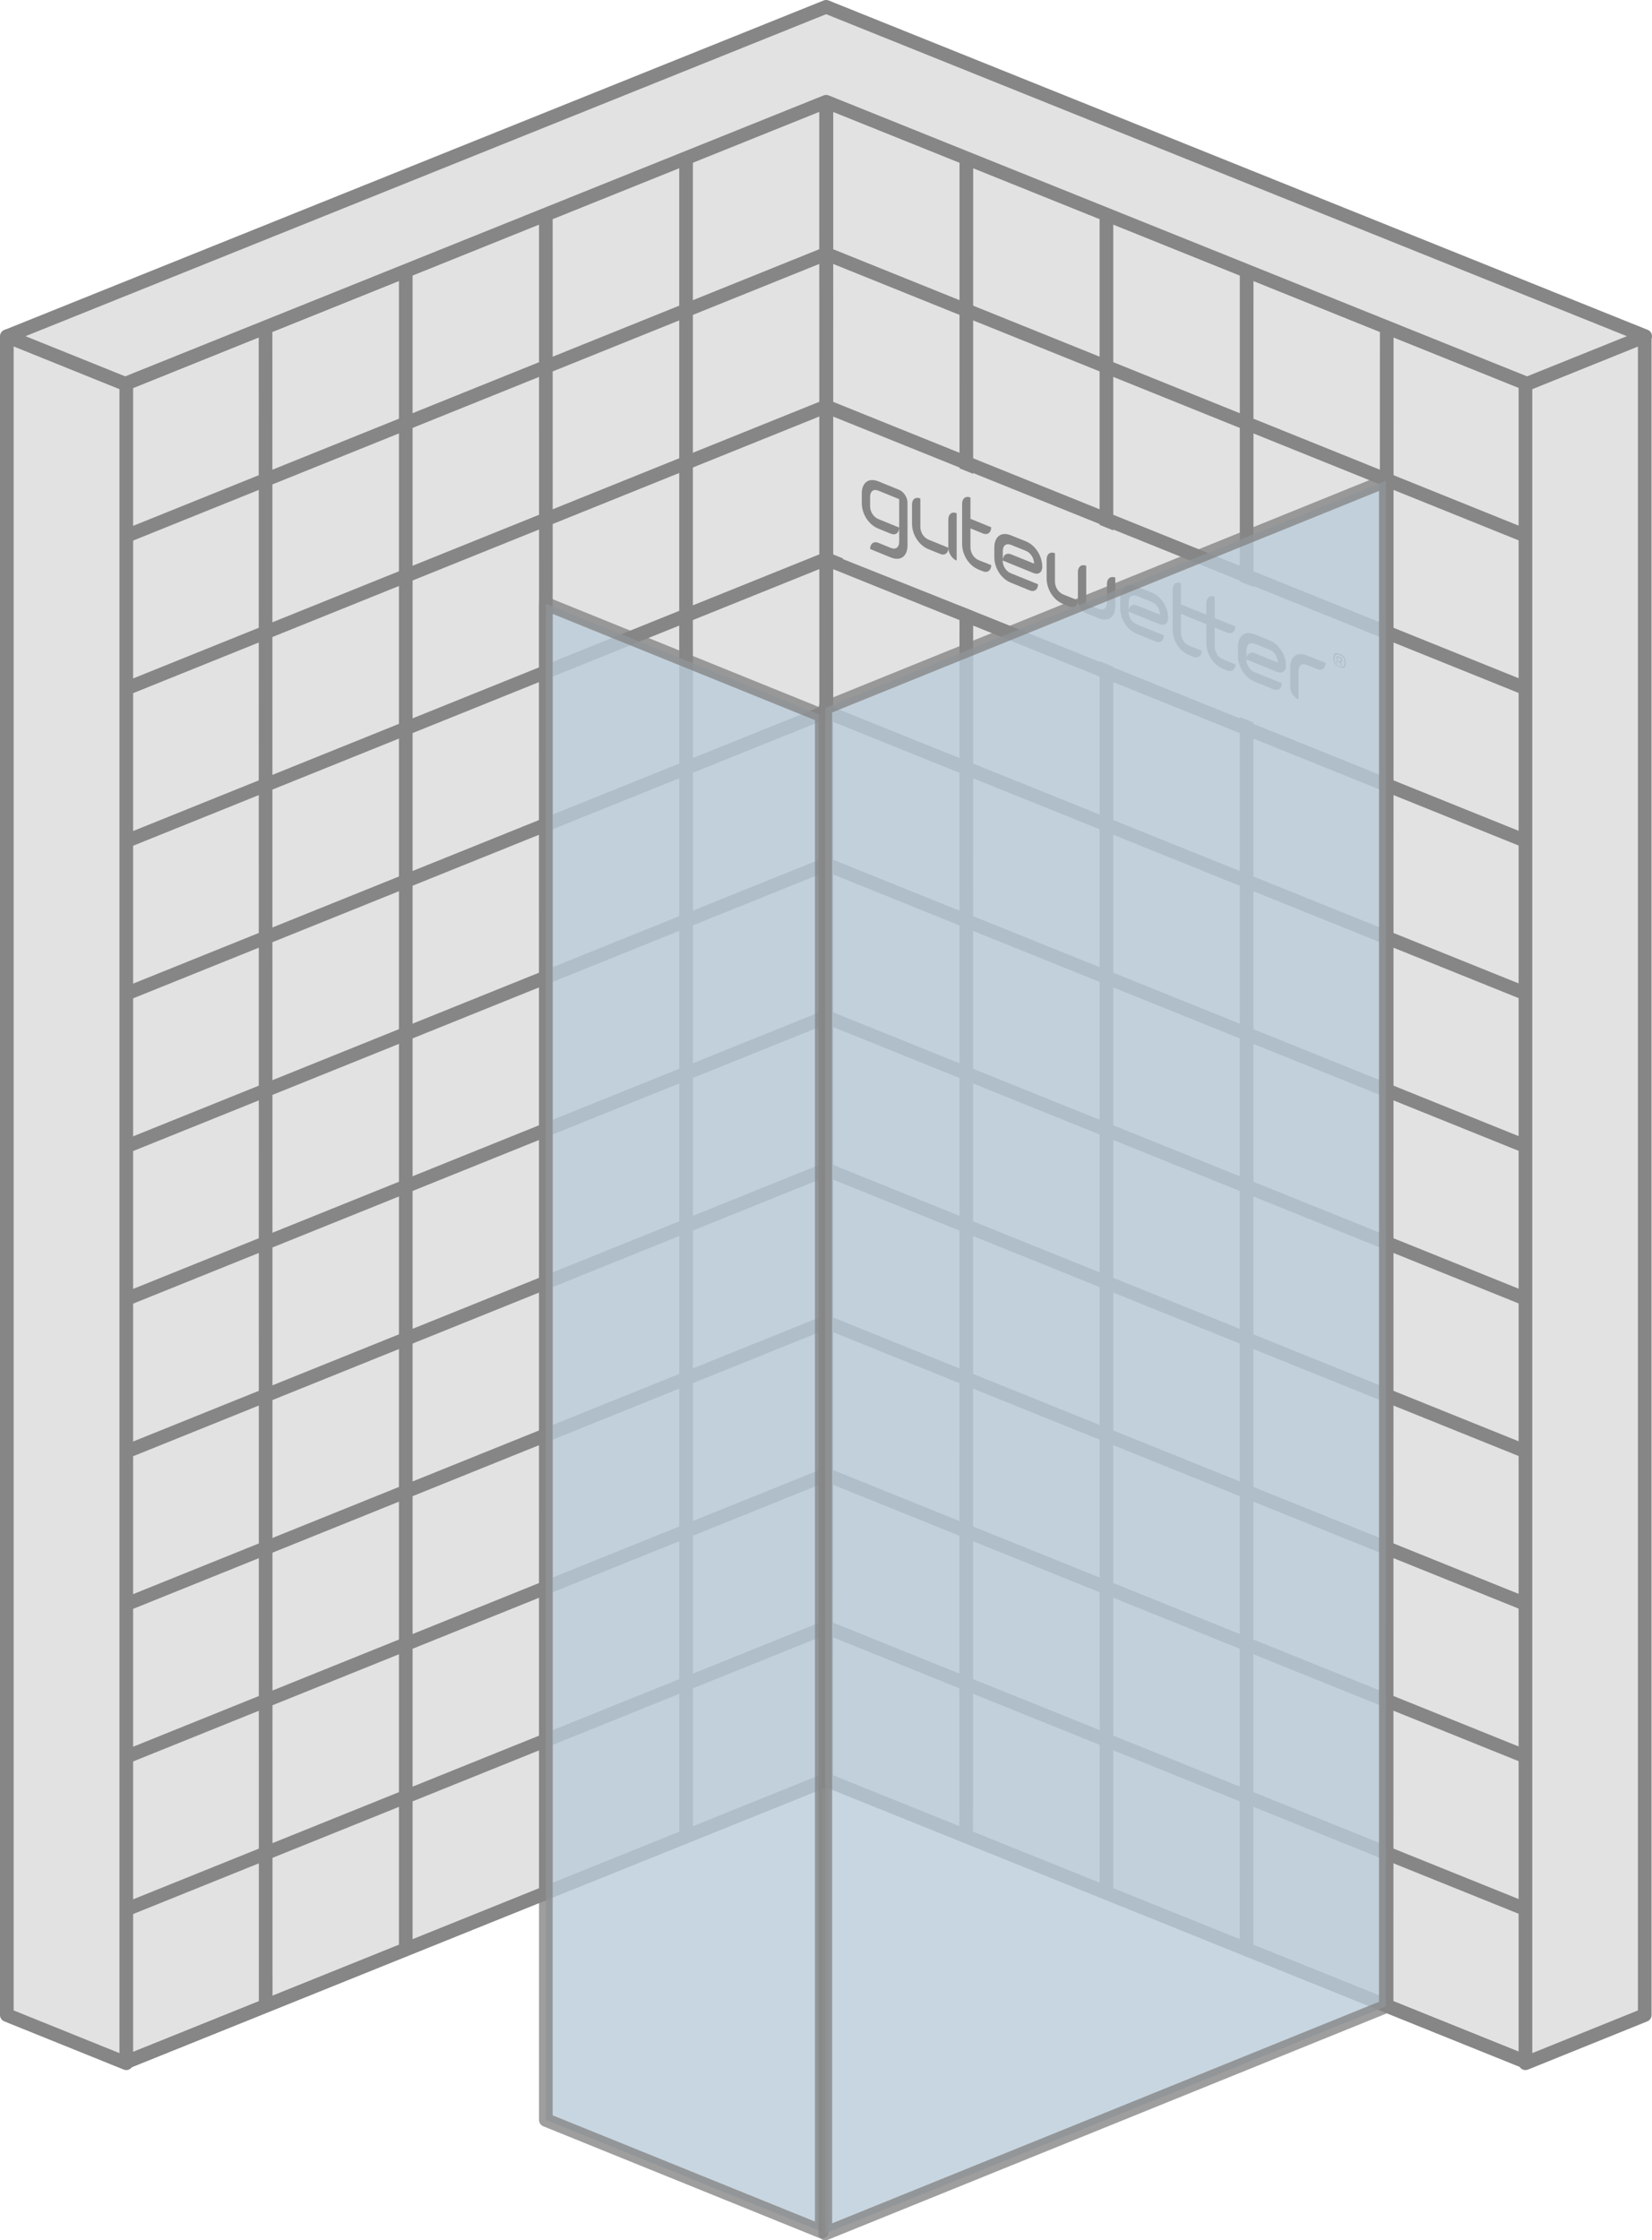
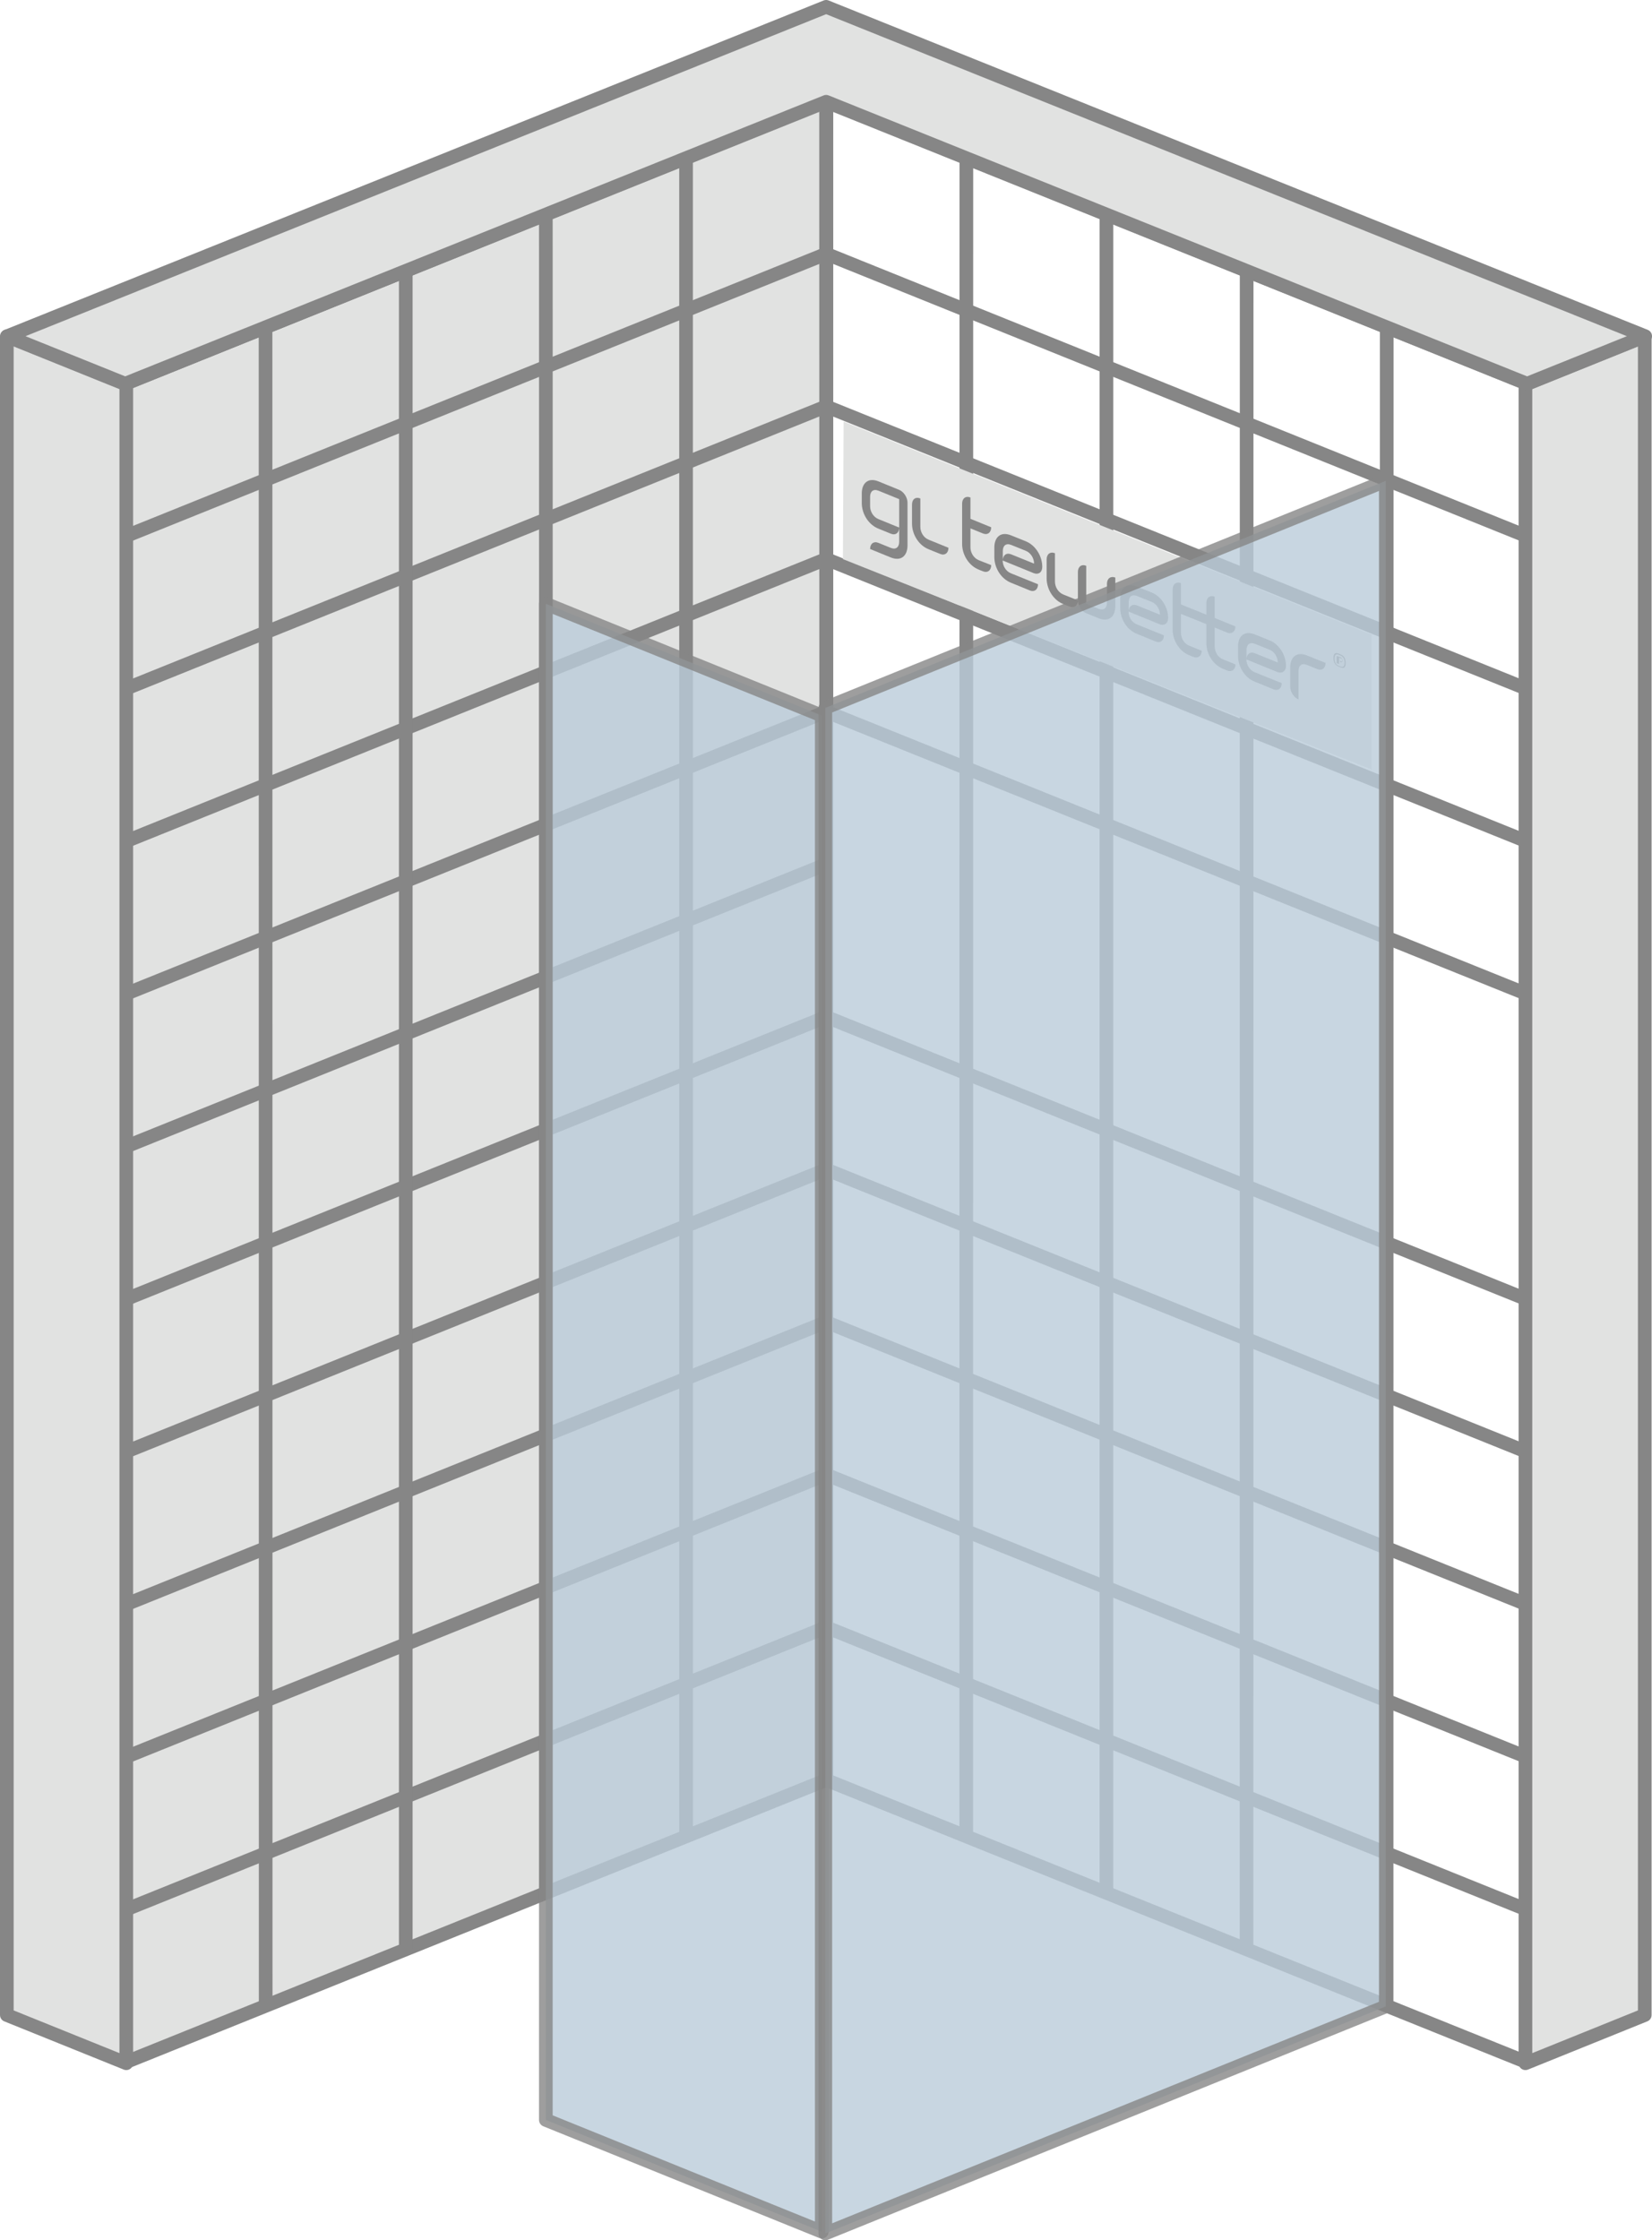
<svg xmlns="http://www.w3.org/2000/svg" version="1.1" id="Слой_1" x="0px" y="0px" width="121px" height="164px" viewBox="0 0 121 164" style="enable-background:new 0 0 121 164;" xml:space="preserve">
  <style type="text/css">
	.st0{fill-rule:evenodd;clip-rule:evenodd;fill:#E1E2E1;stroke:#868686;stroke-linejoin:round;stroke-miterlimit:10;}
	.st1{fill:none;stroke:#868686;stroke-linejoin:round;stroke-miterlimit:10;}
	.st2{fill:#E1E2E1;}
	.st3{fill:#868686;}
	.st4{opacity:0.8;fill-rule:evenodd;clip-rule:evenodd;fill:#BACCD9;stroke:#868686;stroke-linejoin:round;stroke-miterlimit:10;}
</style>
  <g>
    <g>
      <g>
        <polygon class="st0" points="9.2,150.97 60.52,130.3 60.51,7.41 9.19,28.09    " />
        <g>
-           <line class="st1" x1="60.52" y1="130.3" x2="9.2" y2="150.97" />
          <line class="st1" x1="60.52" y1="119.12" x2="9.2" y2="139.8" />
          <line class="st1" x1="60.51" y1="107.95" x2="9.2" y2="128.63" />
          <line class="st1" x1="60.51" y1="96.78" x2="9.2" y2="117.46" />
          <line class="st1" x1="60.51" y1="85.61" x2="9.19" y2="106.29" />
          <line class="st1" x1="60.51" y1="74.44" x2="9.19" y2="95.12" />
          <line class="st1" x1="60.51" y1="63.27" x2="9.19" y2="83.95" />
          <line class="st1" x1="60.51" y1="52.1" x2="9.19" y2="72.77" />
          <line class="st1" x1="60.51" y1="40.92" x2="9.19" y2="61.6" />
          <line class="st1" x1="60.51" y1="29.75" x2="9.19" y2="50.43" />
          <line class="st1" x1="60.51" y1="18.58" x2="9.19" y2="39.26" />
          <line class="st1" x1="60.51" y1="7.41" x2="9.19" y2="28.09" />
        </g>
        <g>
          <line class="st1" x1="60.52" y1="130.3" x2="60.51" y2="7.41" />
          <line class="st1" x1="50.25" y1="134.43" x2="50.25" y2="11.55" />
          <line class="st1" x1="39.99" y1="138.57" x2="39.98" y2="15.68" />
          <line class="st1" x1="29.72" y1="142.7" x2="29.72" y2="19.82" />
          <line class="st1" x1="19.46" y1="146.84" x2="19.45" y2="23.95" />
          <line class="st1" x1="9.2" y1="150.97" x2="9.19" y2="28.09" />
        </g>
      </g>
      <g>
-         <polygon class="st0" points="111.83,150.97 60.51,130.3 60.52,7.41 111.83,28.09    " />
        <g>
          <line class="st1" x1="60.51" y1="130.3" x2="111.83" y2="150.97" />
          <line class="st1" x1="60.51" y1="119.12" x2="111.83" y2="139.8" />
          <line class="st1" x1="60.51" y1="107.95" x2="111.83" y2="128.63" />
          <line class="st1" x1="60.51" y1="96.78" x2="111.83" y2="117.46" />
          <line class="st1" x1="60.51" y1="85.61" x2="111.83" y2="106.29" />
          <line class="st1" x1="60.51" y1="74.44" x2="111.83" y2="95.12" />
-           <line class="st1" x1="60.51" y1="63.27" x2="111.83" y2="83.95" />
          <line class="st1" x1="60.51" y1="52.1" x2="111.83" y2="72.77" />
          <line class="st1" x1="60.51" y1="40.92" x2="111.83" y2="61.6" />
          <line class="st1" x1="60.51" y1="29.75" x2="111.83" y2="50.43" />
          <line class="st1" x1="60.52" y1="18.58" x2="111.83" y2="39.26" />
          <line class="st1" x1="60.52" y1="7.41" x2="111.83" y2="28.09" />
        </g>
        <g>
          <line class="st1" x1="60.51" y1="130.3" x2="60.52" y2="7.41" />
          <line class="st1" x1="70.77" y1="134.43" x2="70.78" y2="11.55" />
          <line class="st1" x1="81.04" y1="138.57" x2="81.04" y2="15.68" />
          <line class="st1" x1="91.3" y1="142.7" x2="91.31" y2="19.82" />
          <line class="st1" x1="101.56" y1="146.84" x2="101.57" y2="23.95" />
          <line class="st1" x1="111.83" y1="150.97" x2="111.83" y2="28.09" />
        </g>
      </g>
    </g>
    <polygon class="st0" points="0.5,147.51 9.25,151.04 9.25,28.15 0.5,24.62  " />
    <polygon class="st0" points="111.73,28.15 120.47,24.62 120.47,147.51 111.73,151.04  " />
    <polygon class="st0" points="60.51,7.45 111.85,28.09 120.5,24.61 60.51,0.5 0.53,24.61 9.17,28.09  " />
    <polygon class="st2" points="100.46,56.33 61.74,40.93 61.79,30.86 100.46,46.46  " />
    <g>
      <path class="st3" d="M65.86,35.86l-1.52-0.62c-0.75-0.3-1.22,0.12-1.22,0.89v0.69c0,0.77,0.47,1.58,1.22,1.88l0.91,0.37v0    c0.34,0.14,0.61-0.06,0.61-0.45l-1.52-0.62c-0.37-0.15-0.61-0.55-0.61-0.94v-0.69c0-0.39,0.23-0.6,0.61-0.45l1.52,0.62v3.12    c0,0.39-0.23,0.6-0.61,0.45l-0.91-0.37c-0.34-0.14-0.61,0.06-0.61,0.45l0.61,0.25l0.91,0.37c0.75,0.3,1.22-0.12,1.22-0.89V36.8    C66.47,36.42,66.2,36,65.86,35.86" />
      <path class="st3" d="M95.72,47.98c-0.75-0.3-1.22,0.12-1.22,0.89v1.39c0,0.38,0.27,0.81,0.61,0.94v-2.08    c0-0.39,0.23-0.6,0.61-0.45l0.76,0.31c0.34,0.14,0.61-0.06,0.61-0.45L95.72,47.98z" />
      <path class="st3" d="M71.69,41.01c-0.37-0.15-0.61-0.55-0.61-0.94v-1.39l0.91,0.37c0.34,0.14,0.61-0.06,0.61-0.45l-1.52-0.62    v-1.56c-0.34-0.14-0.61,0.06-0.61,0.45v2.95c0,0.77,0.47,1.58,1.22,1.88l0.3,0.12c0.34,0.14,0.61-0.06,0.61-0.45L71.69,41.01z" />
      <path class="st3" d="M89.58,48.96c-0.75-0.3-1.22-1.11-1.22-1.88v-1.39l-1.86-0.75v1.39c0,0.39,0.23,0.79,0.61,0.94l0.91,0.37    c0,0.38-0.27,0.58-0.61,0.45l-0.3-0.12c-0.75-0.3-1.22-1.11-1.22-1.88v-2.95c0-0.38,0.27-0.58,0.61-0.45v1.56l1.86,0.75v-0.87    c0-0.38,0.27-0.58,0.61-0.45v1.56l1.52,0.62c0,0.38-0.27,0.58-0.61,0.45l-0.91-0.37v1.39c0,0.39,0.23,0.79,0.61,0.94l0.3,0.12    l0.61,0.25c0,0.38-0.27,0.58-0.61,0.45L89.58,48.96z" />
-       <path class="st3" d="M69.46,38.02v2.08c0,0.38,0.27,0.81,0.61,0.94v-3.47C69.73,37.43,69.46,37.63,69.46,38.02" />
      <path class="st3" d="M68.02,39.51c-0.38-0.15-0.61-0.56-0.61-0.94v-2.08c-0.36-0.14-0.61,0.06-0.61,0.45v1.39    c0,0.77,0.47,1.58,1.22,1.88l0.84,0.34c0.34,0.14,0.61-0.06,0.61-0.45L68.02,39.51z" />
      <path class="st3" d="M81.08,42.73v1.39c0,0.43-0.27,0.58-0.61,0.45l-0.91-0.37v-2.78c-0.34-0.14-0.61,0.06-0.61,0.45v2.08    c0,0.38,0.27,0.81,0.61,0.94l0.91,0.37c0.68,0.28,1.22-0.04,1.22-0.9l0,0v-2.08C81.35,42.15,81.08,42.35,81.08,42.73 M77.88,43.52    c-0.37-0.15-0.61-0.55-0.61-0.94V40.5c-0.34-0.14-0.61,0.06-0.61,0.45v1.39c0,0.77,0.47,1.58,1.22,1.88l0.46,0.18    c0.34,0.14,0.61-0.06,0.61-0.45L77.88,43.52z" />
      <path class="st3" d="M74.06,40.58c-0.34-0.14-0.61,0.06-0.61,0.45v-0.69c0-0.39,0.23-0.6,0.61-0.45l1.07,0.43    c0.37,0.15,0.61,0.55,0.61,0.94L74.06,40.58z M76.34,41.5c0-0.77-0.47-1.58-1.22-1.88l-1.07-0.43c-0.75-0.3-1.22,0.12-1.22,0.9    v0.69c0,0.77,0.47,1.58,1.22,1.88l1.37,0.56c0.34,0.14,0.61-0.06,0.61-0.45l-1.98-0.8c-0.38-0.15-0.61-0.55-0.61-0.94l2.28,0.93    C76.07,42.09,76.34,41.89,76.34,41.5" />
      <path class="st3" d="M83.28,44.32c-0.34-0.14-0.61,0.06-0.61,0.45v-0.69c0-0.39,0.23-0.6,0.61-0.45l1.07,0.43    c0.38,0.15,0.61,0.55,0.61,0.94L83.28,44.32z M85.56,45.25c0-0.77-0.47-1.58-1.22-1.88l-1.07-0.43c-0.75-0.3-1.22,0.12-1.22,0.89    v0.69c0,0.77,0.47,1.58,1.22,1.88l1.37,0.56c0.34,0.14,0.61-0.06,0.61-0.45l-1.98-0.8c-0.38-0.15-0.61-0.55-0.61-0.94l2.28,0.93    C85.29,45.83,85.56,45.63,85.56,45.25" />
      <path class="st3" d="M91.91,47.82c-0.34-0.14-0.61,0.06-0.61,0.45v-0.69c0-0.39,0.23-0.6,0.61-0.45l1.07,0.43    c0.38,0.15,0.61,0.55,0.61,0.94L91.91,47.82z M94.19,48.75c0-0.77-0.47-1.58-1.22-1.88l-1.07-0.43c-0.75-0.3-1.22,0.12-1.22,0.89    v0.69c0,0.77,0.47,1.58,1.22,1.88l1.37,0.56c0.34,0.14,0.61-0.06,0.61-0.45l-1.98-0.8c-0.37-0.15-0.61-0.55-0.61-0.94l2.28,0.93    C93.92,49.33,94.19,49.13,94.19,48.75" />
-       <path class="st3" d="M97.9,48.55v-0.47c0-0.02,0-0.04,0.01-0.05c0.01-0.01,0.03-0.01,0.07,0.01l0.2,0.08    c0.03,0.01,0.07,0.03,0.09,0.06c0.04,0.05,0.05,0.13,0.05,0.17c0,0.15-0.07,0.14-0.11,0.12l-0.05-0.02l0.18,0.28l-0.11-0.04    l-0.16-0.25c-0.01-0.02-0.02-0.04-0.02-0.07c0-0.04,0.03-0.03,0.04-0.02l0.07,0.03c0.01,0,0.05,0.02,0.05,0.01    c0.01,0,0.02-0.02,0.02-0.03v-0.08c0-0.01,0-0.03-0.01-0.05c-0.01-0.03-0.04-0.04-0.05-0.04l-0.16-0.07    c-0.01,0-0.02-0.01-0.03-0.01c-0.01,0-0.01,0.03-0.01,0.03v0.43L97.9,48.55z M97.81,48.52c0.08,0.16,0.2,0.2,0.3,0.24    c0.1,0.04,0.22,0.1,0.31,0.01c0.06-0.06,0.06-0.2,0.06-0.26c0-0.07,0-0.2-0.06-0.31c-0.08-0.16-0.2-0.2-0.31-0.24    c-0.1-0.04-0.22-0.1-0.3-0.01c-0.05,0.06-0.06,0.2-0.06,0.26C97.75,48.27,97.75,48.41,97.81,48.52 M97.79,47.83    c0.1-0.06,0.23,0.01,0.32,0.04c0.09,0.04,0.22,0.08,0.33,0.22c0.11,0.14,0.12,0.3,0.12,0.44c0,0.14-0.01,0.29-0.12,0.34    c-0.1,0.06-0.23-0.01-0.33-0.05c-0.09-0.04-0.22-0.08-0.32-0.22c-0.11-0.14-0.12-0.3-0.12-0.44    C97.67,48.04,97.68,47.89,97.79,47.83" />
+       <path class="st3" d="M97.9,48.55v-0.47c0-0.02,0-0.04,0.01-0.05c0.01-0.01,0.03-0.01,0.07,0.01l0.2,0.08    c0.03,0.01,0.07,0.03,0.09,0.06c0.04,0.05,0.05,0.13,0.05,0.17c0,0.15-0.07,0.14-0.11,0.12l-0.05-0.02l0.18,0.28l-0.16-0.25c-0.01-0.02-0.02-0.04-0.02-0.07c0-0.04,0.03-0.03,0.04-0.02l0.07,0.03c0.01,0,0.05,0.02,0.05,0.01    c0.01,0,0.02-0.02,0.02-0.03v-0.08c0-0.01,0-0.03-0.01-0.05c-0.01-0.03-0.04-0.04-0.05-0.04l-0.16-0.07    c-0.01,0-0.02-0.01-0.03-0.01c-0.01,0-0.01,0.03-0.01,0.03v0.43L97.9,48.55z M97.81,48.52c0.08,0.16,0.2,0.2,0.3,0.24    c0.1,0.04,0.22,0.1,0.31,0.01c0.06-0.06,0.06-0.2,0.06-0.26c0-0.07,0-0.2-0.06-0.31c-0.08-0.16-0.2-0.2-0.31-0.24    c-0.1-0.04-0.22-0.1-0.3-0.01c-0.05,0.06-0.06,0.2-0.06,0.26C97.75,48.27,97.75,48.41,97.81,48.52 M97.79,47.83    c0.1-0.06,0.23,0.01,0.32,0.04c0.09,0.04,0.22,0.08,0.33,0.22c0.11,0.14,0.12,0.3,0.12,0.44c0,0.14-0.01,0.29-0.12,0.34    c-0.1,0.06-0.23-0.01-0.33-0.05c-0.09-0.04-0.22-0.08-0.32-0.22c-0.11-0.14-0.12-0.3-0.12-0.44    C97.67,48.04,97.68,47.89,97.79,47.83" />
    </g>
    <g>
      <polygon class="st4" points="39.98,155.19 60.19,163.37 60.19,52.38 39.98,44.2   " />
      <polygon class="st4" points="101.5,146.88 60.45,163.5 60.45,51.82 101.5,35.2   " />
    </g>
  </g>
</svg>